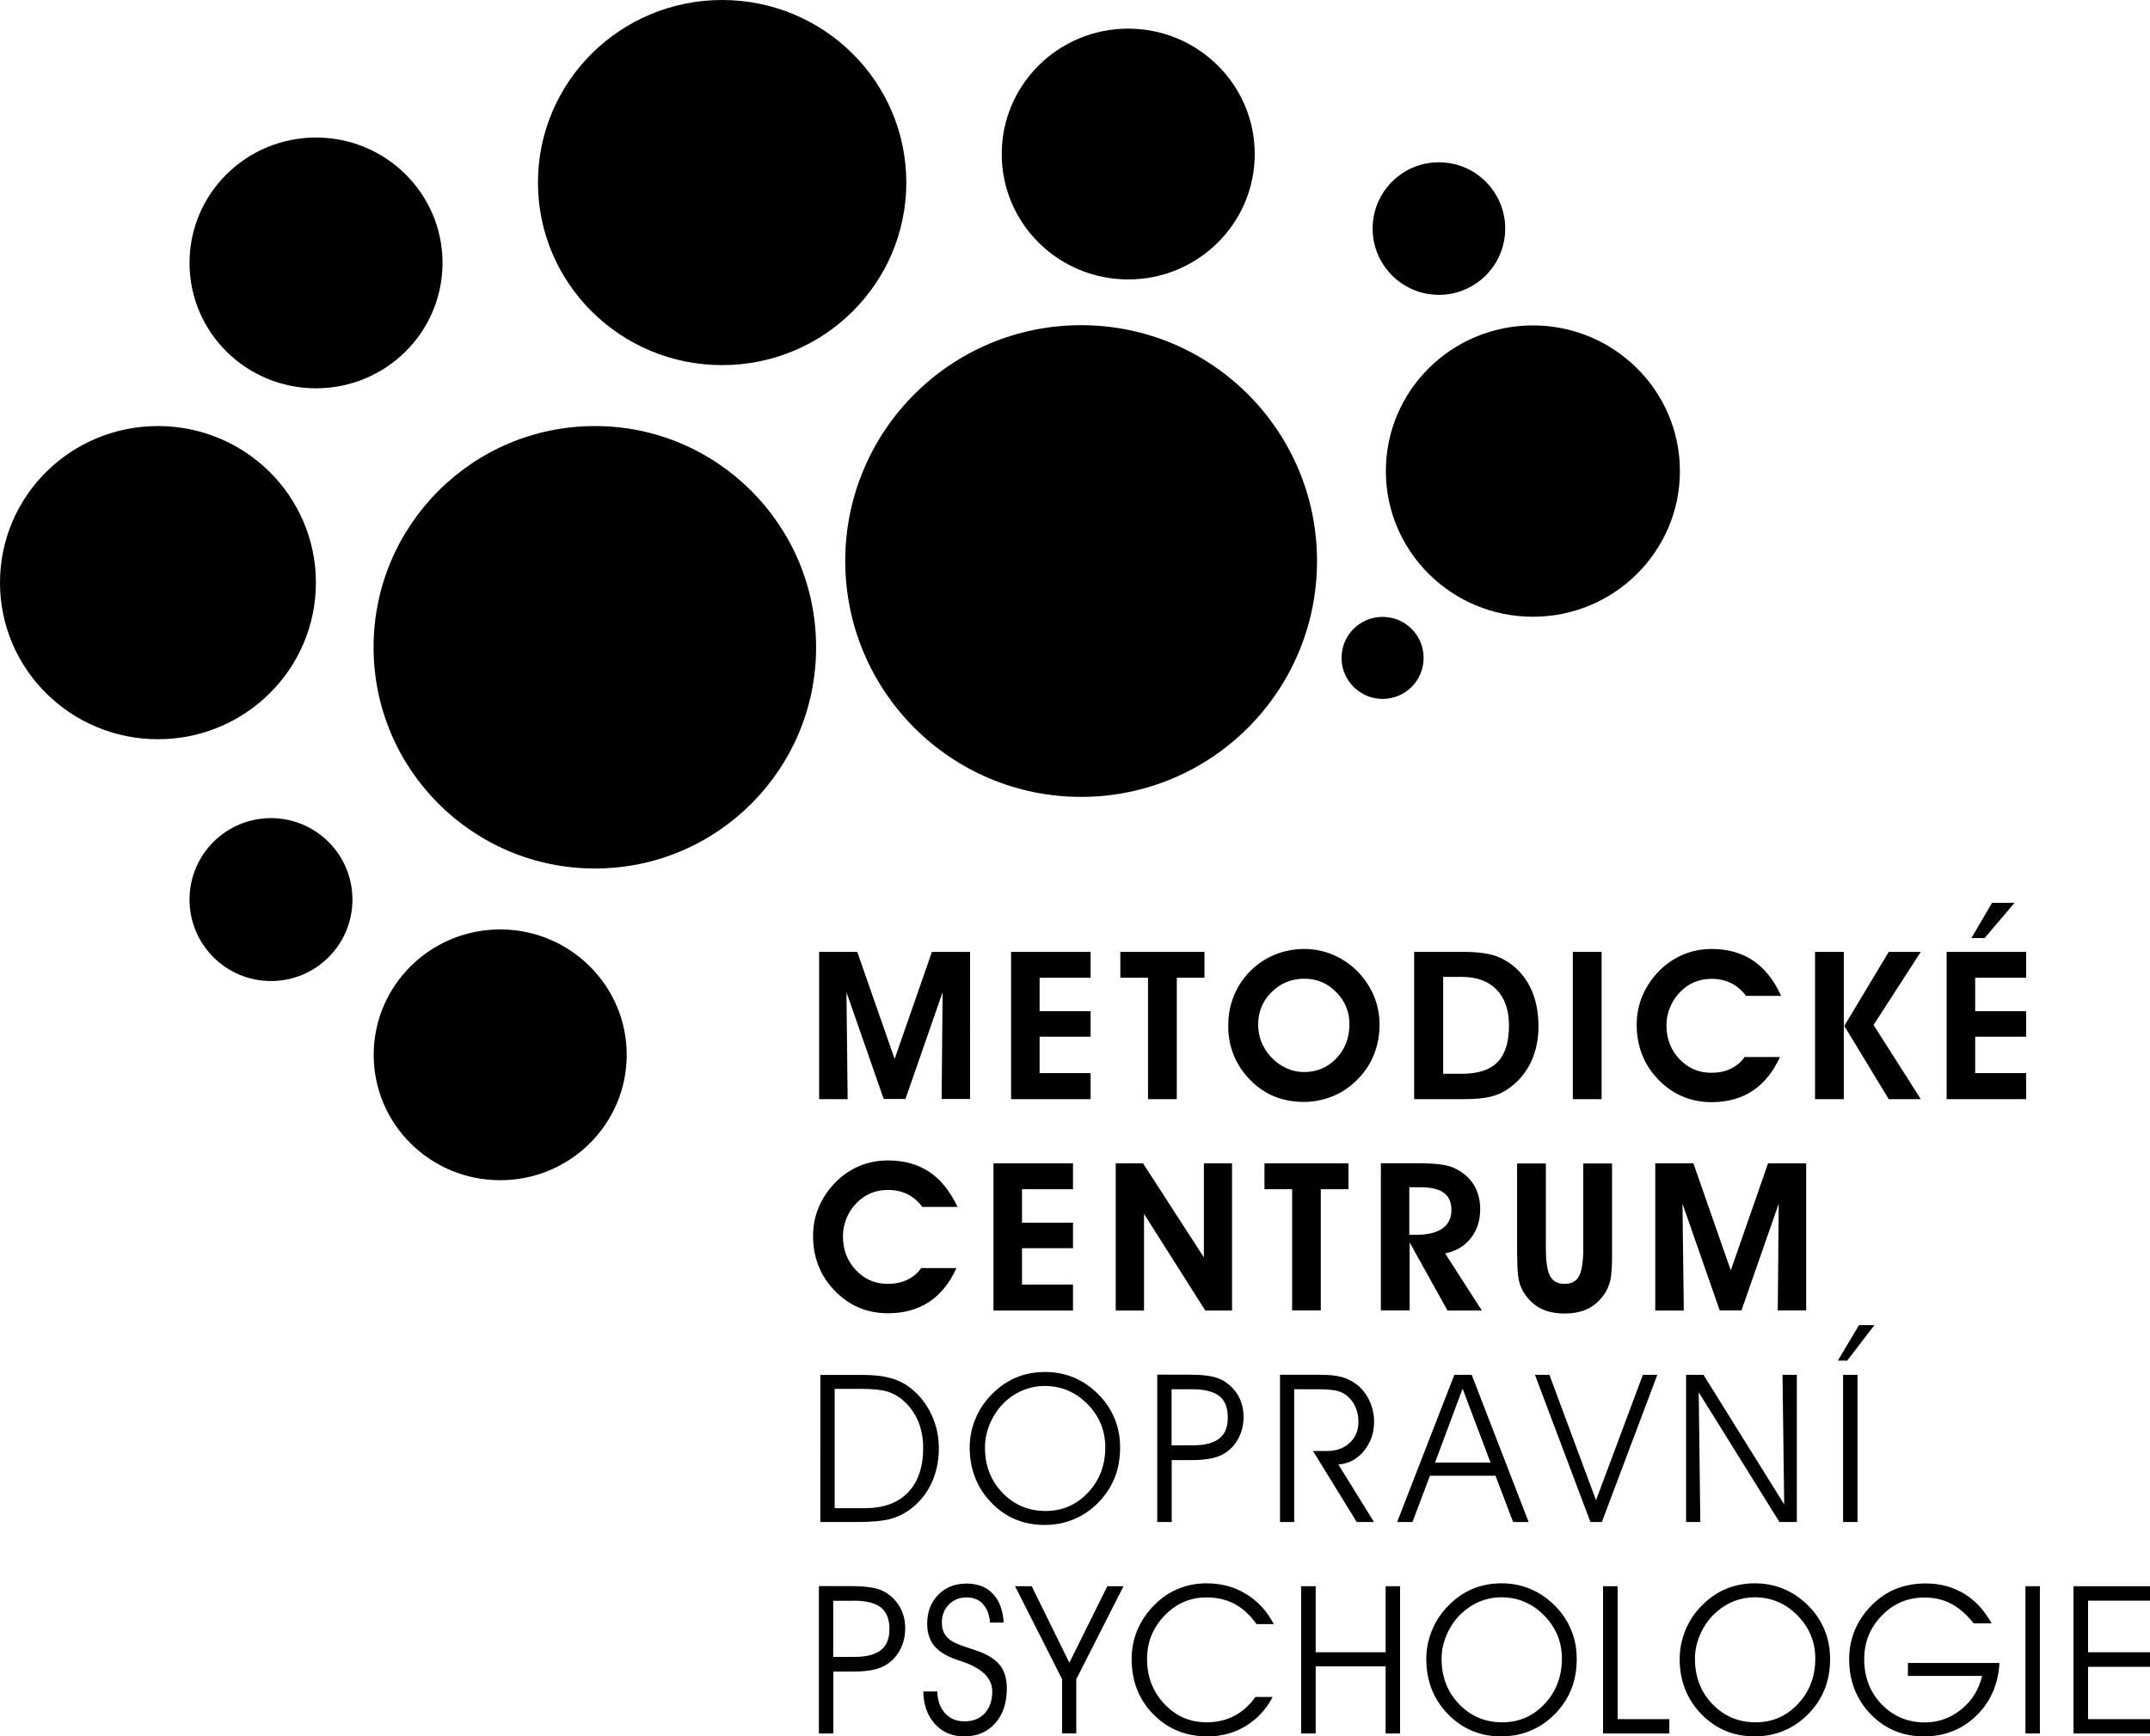
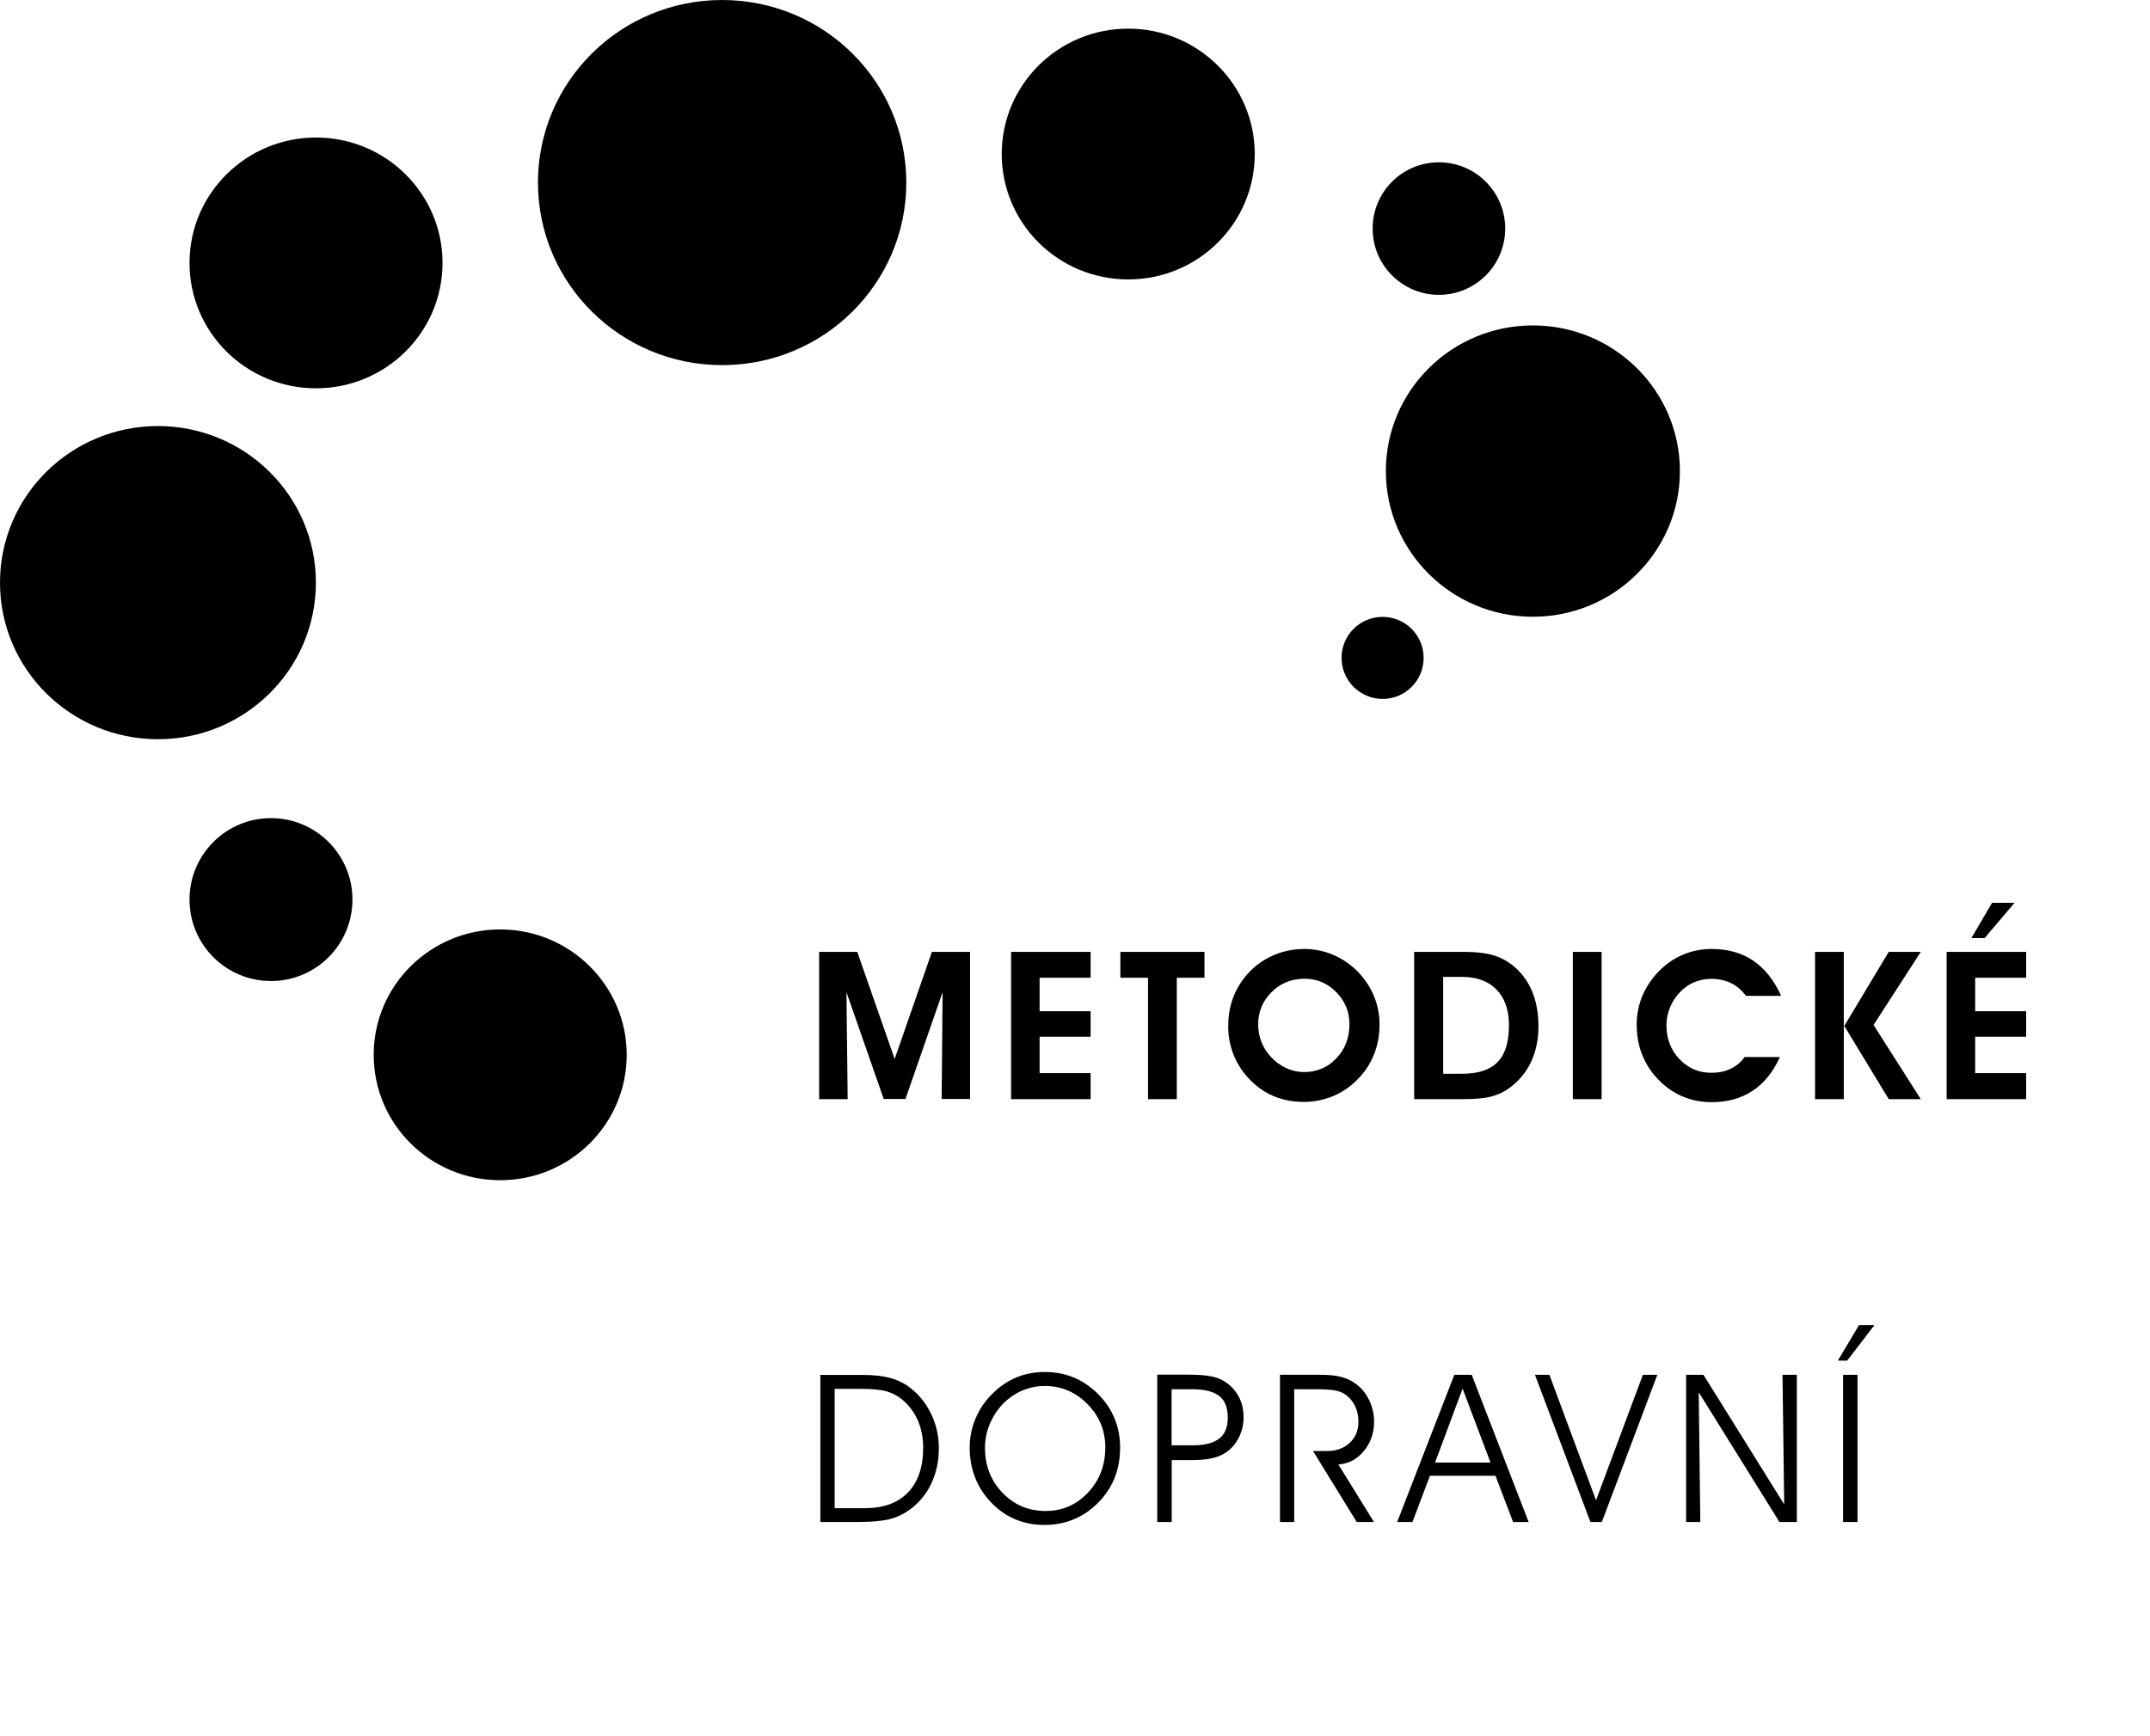
<svg xmlns="http://www.w3.org/2000/svg" xmlns:xlink="http://www.w3.org/1999/xlink" version="1.1" id="Vrstva_1" x="0px" y="0px" viewBox="0 0 177.09 143.05" style="enable-background:new 0 0 177.09 143.05;" xml:space="preserve">
  <style type="text/css">
	.st0{clip-path:url(#SVGID_00000067950408324658031120000015420741506217175213_);fill:black;}
	.st1{clip-path:url(#SVGID_00000067950408324658031120000015420741506217175213_);fill:black;}
</style>
  <g>
    <defs>
      <rect id="SVGID_1_" width="177.09" height="143.05" />
    </defs>
    <clipPath id="SVGID_00000095318736502708361970000001669175051354709417_">
      <use xlink:href="#SVGID_1_" style="overflow:visible;" />
    </clipPath>
-     <path style="clip-path:url(#SVGID_00000095318736502708361970000001669175051354709417_);fill:black;" d="M89.05,65.65   c10.73,0,19.43-8.7,19.43-19.43c0-10.73-8.7-19.43-19.43-19.43s-19.43,8.7-19.43,19.43C69.63,56.96,78.32,65.65,89.05,65.65" />
    <path style="clip-path:url(#SVGID_00000095318736502708361970000001669175051354709417_);fill:black;" d="M59.48,30.08   c8.38,0,15.17-6.73,15.17-15.04C74.65,6.73,67.86,0,59.48,0S44.31,6.73,44.31,15.04C44.31,23.34,51.1,30.08,59.48,30.08" />
    <path style="clip-path:url(#SVGID_00000095318736502708361970000001669175051354709417_);fill:black;" d="M26.03,31.99   c5.76,0,10.42-4.63,10.42-10.33c0-5.71-4.67-10.33-10.42-10.33s-10.42,4.62-10.42,10.33C15.61,27.37,20.27,31.99,26.03,31.99" />
    <path style="clip-path:url(#SVGID_00000095318736502708361970000001669175051354709417_);fill:black;" d="M41.2,97.23   c5.76,0,10.42-4.63,10.42-10.33S46.95,76.57,41.2,76.57S30.78,81.19,30.78,86.9S35.44,97.23,41.2,97.23" />
    <path style="clip-path:url(#SVGID_00000095318736502708361970000001669175051354709417_);fill:black;" d="M92.93,23.02   c5.76,0,10.42-4.63,10.42-10.33S98.68,2.36,92.93,2.36c-5.76,0-10.42,4.62-10.42,10.33S87.17,23.02,92.93,23.02" />
    <path style="clip-path:url(#SVGID_00000095318736502708361970000001669175051354709417_);fill:black;" d="M126.26,50.81   c6.69,0,12.11-5.38,12.11-12s-5.42-12-12.11-12c-6.69,0-12.11,5.37-12.11,12S119.58,50.81,126.26,50.81" />
    <path style="clip-path:url(#SVGID_00000095318736502708361970000001669175051354709417_);fill:black;" d="M13.01,60.9   c7.19,0,13.01-5.78,13.01-12.9S20.2,35.1,13.01,35.1S0,40.87,0,48S5.83,60.9,13.01,60.9" />
-     <path style="clip-path:url(#SVGID_00000095318736502708361970000001669175051354709417_);fill:black;" d="M49,71.55   c10.07,0,18.22-8.16,18.22-18.22c0-10.07-8.16-18.23-18.22-18.23s-18.23,8.16-18.23,18.23C30.78,63.39,38.94,71.55,49,71.55" />
    <path style="clip-path:url(#SVGID_00000095318736502708361970000001669175051354709417_);fill:black;" d="M22.32,80.82   c3.71,0,6.71-3,6.71-6.71s-3.01-6.71-6.71-6.71s-6.71,3-6.71,6.71S18.61,80.82,22.32,80.82" />
    <path style="clip-path:url(#SVGID_00000095318736502708361970000001669175051354709417_);fill:black;" d="M118.52,24.29   c3.01,0,5.46-2.44,5.46-5.46c0-3.01-2.44-5.46-5.46-5.46s-5.46,2.44-5.46,5.46C113.06,21.85,115.51,24.29,118.52,24.29" />
    <path style="clip-path:url(#SVGID_00000095318736502708361970000001669175051354709417_);fill:black;" d="M113.88,57.58   c1.87,0,3.38-1.51,3.38-3.38c0-1.87-1.51-3.38-3.38-3.38c-1.87,0-3.38,1.51-3.38,3.38C110.5,56.06,112.02,57.58,113.88,57.58" />
-     <path style="clip-path:url(#SVGID_00000095318736502708361970000001669175051354709417_);fill:black;" d="M171.99,131.87h5.1   v-1.19h-6.3v12.13h6.3v-1.18h-5.1v-4.31h5.1v-1.2h-5.1V131.87z M168.02,130.68h-1.19v12.13h1.19V130.68z M157.14,138.07h6.12   c-0.27,1.13-0.84,2.05-1.72,2.76c-0.88,0.71-1.88,1.07-2.99,1.07c-1.41,0-2.6-0.5-3.56-1.49c-0.96-0.99-1.44-2.24-1.44-3.72   c0-1.4,0.48-2.6,1.45-3.59c0.96-1,2.14-1.49,3.54-1.49c0.8,0,1.53,0.17,2.19,0.52c0.65,0.35,1.26,0.88,1.84,1.61h1.47   c-0.57-1.05-1.32-1.87-2.25-2.44c-0.94-0.57-1.99-0.85-3.17-0.85c-0.89,0-1.7,0.15-2.42,0.43c-0.73,0.29-1.39,0.73-1.99,1.32   c-0.62,0.61-1.09,1.3-1.42,2.06c-0.32,0.76-0.48,1.57-0.48,2.41c0,1.81,0.59,3.33,1.77,4.55c1.18,1.22,2.65,1.83,4.39,1.83   c1.7,0,3.14-0.57,4.31-1.7c1.17-1.13,1.81-2.59,1.91-4.35h-7.54V138.07z M140.13,141.21c1.18,1.22,2.65,1.84,4.39,1.84   c0.91,0,1.75-0.17,2.53-0.52c0.78-0.34,1.47-0.85,2.09-1.53c0.53-0.59,0.93-1.24,1.2-1.96c0.27-0.72,0.4-1.51,0.4-2.37   c0-0.87-0.15-1.67-0.47-2.42c-0.31-0.75-0.77-1.43-1.39-2.03c-0.6-0.59-1.26-1.03-1.99-1.33c-0.72-0.3-1.51-0.45-2.36-0.45   c-0.83,0-1.61,0.15-2.32,0.44c-0.71,0.29-1.37,0.73-1.96,1.32c-0.62,0.6-1.09,1.29-1.41,2.06c-0.32,0.77-0.49,1.57-0.49,2.41   C138.35,138.47,138.95,139.99,140.13,141.21 M140.1,134.52c0.33-0.71,0.78-1.3,1.36-1.79c0.44-0.37,0.92-0.65,1.44-0.85   c0.52-0.19,1.06-0.29,1.62-0.29c1.38,0,2.55,0.5,3.53,1.49c0.98,1,1.47,2.18,1.47,3.56c0,1.48-0.48,2.72-1.42,3.73   c-0.95,1.01-2.11,1.52-3.49,1.52c-1.41,0-2.6-0.5-3.56-1.5c-0.96-1-1.44-2.24-1.44-3.72C139.6,135.95,139.77,135.23,140.1,134.52    M137.5,141.63h-4.26v-10.95h-1.2v12.13h5.46V141.63z M119.26,141.21c1.18,1.22,2.65,1.84,4.39,1.84c0.91,0,1.75-0.17,2.53-0.52   c0.78-0.34,1.47-0.85,2.09-1.53c0.53-0.59,0.93-1.24,1.2-1.96c0.27-0.72,0.4-1.51,0.4-2.37c0-0.87-0.15-1.67-0.47-2.42   c-0.31-0.75-0.77-1.43-1.39-2.03c-0.6-0.59-1.26-1.03-1.99-1.33c-0.72-0.3-1.51-0.45-2.36-0.45c-0.83,0-1.61,0.15-2.32,0.44   c-0.71,0.29-1.37,0.73-1.96,1.32c-0.62,0.6-1.09,1.29-1.41,2.06c-0.32,0.77-0.49,1.57-0.49,2.41   C117.48,138.47,118.07,139.99,119.26,141.21 M119.23,134.52c0.33-0.71,0.78-1.3,1.36-1.79c0.44-0.37,0.92-0.65,1.44-0.85   c0.52-0.19,1.06-0.29,1.62-0.29c1.38,0,2.55,0.5,3.53,1.49c0.98,1,1.47,2.18,1.47,3.56c0,1.48-0.48,2.72-1.42,3.73   c-0.95,1.01-2.11,1.52-3.49,1.52c-1.41,0-2.6-0.5-3.56-1.5c-0.96-1-1.44-2.24-1.44-3.72C118.73,135.95,118.9,135.23,119.23,134.52    M108.37,137.28h5.76v5.53h1.19v-12.13h-1.19v5.44h-5.76v-5.44h-1.2v12.13h1.2V137.28z M104.93,133.82   c-0.56-1.08-1.32-1.91-2.29-2.5c-0.96-0.59-2.05-0.88-3.25-0.88c-0.84,0-1.62,0.15-2.34,0.45c-0.72,0.3-1.37,0.73-1.94,1.31   c-0.62,0.61-1.09,1.3-1.42,2.06c-0.32,0.76-0.48,1.57-0.48,2.41c0,1.82,0.59,3.34,1.79,4.56s2.68,1.82,4.46,1.82   c1.16,0,2.21-0.28,3.14-0.85c0.93-0.56,1.68-1.36,2.23-2.4h-1.42c-0.5,0.7-1.09,1.22-1.76,1.57c-0.68,0.35-1.44,0.52-2.27,0.52   c-1.36,0-2.52-0.5-3.47-1.51c-0.95-1-1.43-2.24-1.43-3.71c0-1.38,0.48-2.57,1.44-3.57c0.96-1,2.11-1.5,3.46-1.5   c0.86,0,1.63,0.18,2.3,0.53c0.67,0.36,1.28,0.91,1.82,1.67H104.93z M92.54,130.68h-1.33l-3.13,6.3l-3.1-6.3h-1.37l3.87,7.65v4.47   h1.17v-4.46L92.54,130.68z M77.01,142.03c0.62,0.68,1.42,1.02,2.41,1.02c1.06,0,1.91-0.36,2.55-1.08c0.64-0.72,0.96-1.67,0.96-2.85   c0-0.77-0.17-1.4-0.52-1.87c-0.35-0.47-0.91-0.86-1.7-1.17c-0.22-0.08-0.53-0.19-0.95-0.32c-0.72-0.23-1.21-0.45-1.47-0.63   c-0.25-0.19-0.43-0.4-0.54-0.63c-0.11-0.23-0.17-0.5-0.17-0.82c0-0.6,0.19-1.1,0.57-1.49c0.38-0.39,0.87-0.59,1.47-0.59   c0.56,0,1.01,0.18,1.34,0.54c0.33,0.36,0.53,0.87,0.59,1.53h1.12c-0.06-1.02-0.36-1.81-0.89-2.37c-0.53-0.56-1.25-0.84-2.17-0.84   c-0.96,0-1.73,0.31-2.34,0.93c-0.6,0.62-0.9,1.41-0.9,2.37c0,0.76,0.2,1.37,0.59,1.84c0.39,0.47,1.03,0.86,1.92,1.16   c0.07,0.02,0.17,0.06,0.3,0.1c1.7,0.56,2.55,1.39,2.55,2.49c0,0.76-0.21,1.35-0.62,1.8c-0.41,0.44-0.97,0.66-1.68,0.66   c-0.65,0-1.18-0.22-1.59-0.67c-0.4-0.44-0.62-1.04-0.64-1.79h-1.15C76.07,140.45,76.39,141.35,77.01,142.03 M67.45,142.81h1.19   v-5.1h1.59c0.69,0,1.26-0.05,1.71-0.15s0.83-0.25,1.15-0.47c0.46-0.31,0.82-0.72,1.08-1.24c0.26-0.52,0.39-1.08,0.39-1.7   c0-0.64-0.14-1.22-0.43-1.74c-0.29-0.51-0.69-0.93-1.23-1.25c-0.29-0.17-0.66-0.3-1.11-0.37c-0.44-0.08-1.03-0.12-1.77-0.12h-2.57   V142.81z M70.3,131.87c1.04,0,1.79,0.19,2.26,0.56c0.47,0.38,0.7,0.97,0.7,1.78c0,0.78-0.23,1.35-0.7,1.73   c-0.47,0.37-1.19,0.56-2.17,0.56h-1.76v-4.62H70.3z" />
    <path style="clip-path:url(#SVGID_00000095318736502708361970000001669175051354709417_);fill:black;" d="M154.39,109.17h-1.27   l-1.74,2.92h0.77L154.39,109.17z M153,113.26h-1.19v12.13H153V113.26z M140.31,113.26h-1.43v12.13h1.17l-0.13-10.69l6.65,10.69   h1.43v-12.13h-1.18l0.14,10.68L140.31,113.26z M131,125.39h0.94l4.57-12.13h-1.19l-3.86,10.34l-3.84-10.34h-1.19L131,125.39z    M118.2,120.49l2.27-6.09l2.3,6.09H118.2z M117.78,121.58h5.4l1.45,3.81h1.28l-4.69-12.13h-1.43l-4.71,12.13h1.26L117.78,121.58z    M108.37,114.45c0.86,0,1.46,0.05,1.79,0.14c0.34,0.09,0.62,0.24,0.86,0.46c0.29,0.26,0.51,0.57,0.65,0.92   c0.15,0.35,0.22,0.74,0.22,1.17c0,0.71-0.24,1.28-0.72,1.73c-0.48,0.45-1.1,0.67-1.87,0.67h-1.15l3.6,5.85h1.42l-2.93-4.74   c0.84-0.06,1.54-0.43,2.1-1.11c0.56-0.68,0.84-1.49,0.84-2.42c0-0.63-0.14-1.23-0.42-1.8c-0.28-0.57-0.66-1.02-1.15-1.36   c-0.35-0.25-0.75-0.43-1.19-0.54c-0.44-0.11-1.01-0.16-1.73-0.16h-3.26v12.13h1.17v-10.94H108.37z M95.32,125.39h1.19v-5.1h1.59   c0.69,0,1.26-0.05,1.71-0.15s0.83-0.25,1.15-0.47c0.46-0.31,0.82-0.72,1.08-1.24c0.26-0.52,0.39-1.08,0.39-1.69   c0-0.64-0.14-1.22-0.43-1.74c-0.29-0.51-0.7-0.93-1.23-1.25c-0.29-0.17-0.66-0.3-1.11-0.38c-0.44-0.08-1.04-0.12-1.77-0.12h-2.57   V125.39z M98.17,114.45c1.04,0,1.79,0.19,2.26,0.56c0.47,0.37,0.7,0.97,0.7,1.78c0,0.78-0.23,1.35-0.7,1.72   c-0.47,0.37-1.19,0.56-2.17,0.56h-1.76v-4.62H98.17z M81.65,123.79c1.18,1.23,2.65,1.84,4.39,1.84c0.91,0,1.75-0.17,2.53-0.52   c0.78-0.34,1.47-0.85,2.09-1.53c0.53-0.59,0.93-1.24,1.2-1.96c0.27-0.72,0.4-1.51,0.4-2.37c0-0.87-0.15-1.67-0.47-2.42   c-0.31-0.75-0.78-1.43-1.39-2.03c-0.6-0.59-1.26-1.03-1.99-1.33c-0.73-0.3-1.51-0.44-2.36-0.44c-0.83,0-1.61,0.15-2.32,0.44   c-0.71,0.3-1.37,0.73-1.96,1.32c-0.62,0.61-1.09,1.29-1.41,2.06c-0.33,0.77-0.49,1.57-0.49,2.42   C79.88,121.05,80.47,122.57,81.65,123.79 M81.62,117.1c0.33-0.7,0.78-1.3,1.36-1.79c0.44-0.37,0.92-0.65,1.44-0.84   c0.52-0.19,1.06-0.29,1.62-0.29c1.38,0,2.55,0.5,3.53,1.49c0.98,1,1.47,2.18,1.47,3.56c0,1.48-0.47,2.72-1.42,3.73   c-0.95,1.01-2.11,1.52-3.49,1.52c-1.41,0-2.6-0.5-3.56-1.5c-0.96-1-1.44-2.24-1.44-3.72C81.13,118.53,81.29,117.8,81.62,117.1    M67.58,125.39h2.92c1.24,0,2.15-0.08,2.75-0.23s1.15-0.41,1.66-0.77c0.77-0.56,1.37-1.27,1.79-2.15c0.42-0.88,0.63-1.86,0.63-2.93   c0-0.96-0.19-1.86-0.58-2.71c-0.38-0.84-0.92-1.56-1.62-2.14c-0.49-0.42-1.06-0.72-1.71-0.91c-0.65-0.19-1.44-0.28-2.4-0.28h-3.45   V125.39z M70.95,114.42c0.93,0,1.64,0.07,2.13,0.22c0.49,0.15,0.93,0.39,1.32,0.74c0.53,0.46,0.93,1.02,1.22,1.69   c0.28,0.67,0.42,1.4,0.42,2.2c0,1.59-0.42,2.82-1.25,3.68c-0.83,0.87-2.02,1.3-3.57,1.3h-2.47v-9.83H70.95z" />
-     <path style="clip-path:url(#SVGID_00000095318736502708361970000001669175051354709417_);fill:black;" d="M138.58,99.16l3.07,8.8   h1.79l3.07-8.8l-0.08,8.8h2.34V95.84h-3.14l-3.07,8.82l-3.08-8.82h-3.14v12.13h2.35L138.58,99.16z M124.97,103.54   c0,0.91,0.05,1.57,0.14,1.97c0.1,0.4,0.25,0.76,0.47,1.08c0.38,0.56,0.83,0.96,1.37,1.23c0.53,0.26,1.17,0.39,1.92,0.39   s1.39-0.13,1.92-0.39c0.53-0.26,0.99-0.67,1.37-1.23c0.22-0.32,0.38-0.7,0.48-1.12c0.09-0.43,0.14-1.07,0.14-1.92v-7.7h-2.37v7   c0,1.09-0.12,1.85-0.35,2.28c-0.23,0.43-0.63,0.64-1.19,0.64c-0.56,0-0.96-0.21-1.19-0.64c-0.23-0.42-0.35-1.18-0.35-2.28v-7h-2.37   V103.54z M116.1,102.34l3.13,5.63h2.83l-3.03-4.71c0.89-0.18,1.59-0.59,2.11-1.25c0.52-0.65,0.78-1.45,0.78-2.39   c0-0.78-0.18-1.45-0.54-2.03c-0.36-0.58-0.89-1.03-1.57-1.35c-0.32-0.14-0.7-0.25-1.15-0.31s-1.13-0.1-2.04-0.1h-2.88v12.13h2.37   V102.34z M116.1,97.81h0.88c0.88,0,1.53,0.15,1.95,0.46c0.42,0.31,0.62,0.78,0.62,1.42c0,0.67-0.25,1.17-0.75,1.52   c-0.5,0.35-1.23,0.52-2.19,0.52h-0.53V97.81z M104.15,95.84v2.13h2.28v9.99h2.36v-9.99h2.28v-2.13H104.15z M94.22,99.99l5.06,7.98   h2.2V95.84h-2.32v7.75l-5.01-7.75h-2.25v12.13h2.33V99.99z M88.38,105.83h-4.2v-3h4.2v-2.1h-4.2v-2.76h4.2v-2.13h-6.55v12.13h6.55   V105.83z M76.55,96.55c-0.94-0.63-2.08-0.95-3.4-0.95c-0.83,0-1.6,0.15-2.32,0.44c-0.72,0.3-1.37,0.73-1.96,1.31   c-0.62,0.62-1.09,1.31-1.42,2.07c-0.32,0.76-0.48,1.56-0.48,2.4c0,0.83,0.13,1.61,0.4,2.34c0.27,0.73,0.66,1.38,1.18,1.95   c0.61,0.69,1.3,1.21,2.07,1.56s1.61,0.52,2.52,0.52c1.31,0,2.44-0.31,3.38-0.93c0.94-0.62,1.7-1.55,2.26-2.79h-2.91   c-0.29,0.42-0.68,0.74-1.15,0.97c-0.48,0.22-1.01,0.33-1.6,0.33c-1.03,0-1.91-0.38-2.62-1.13c-0.71-0.75-1.07-1.68-1.07-2.79   c0-0.51,0.1-1,0.29-1.48c0.2-0.48,0.48-0.9,0.84-1.27c0.34-0.35,0.73-0.62,1.17-0.8c0.44-0.18,0.9-0.27,1.39-0.27   c0.61,0,1.15,0.12,1.62,0.35c0.47,0.23,0.88,0.58,1.23,1.05h2.9C78.26,98.14,77.49,97.18,76.55,96.55" />
    <path style="clip-path:url(#SVGID_00000095318736502708361970000001669175051354709417_);fill:black;" d="M163.47,77.28l2.46-2.9   h-1.85l-1.7,2.9H163.47z M166.89,88.41h-4.2v-3h4.2v-2.1h-4.2v-2.76h4.2v-2.13h-6.55v12.13h6.55V88.41z M151.87,78.42h-2.37v12.13   h2.37V78.42z M155.57,90.55h2.64l-3.89-6.11l3.89-6.02h-2.64l-3.66,6.1L155.57,90.55z M144.39,79.13c-0.94-0.63-2.07-0.95-3.4-0.95   c-0.83,0-1.6,0.15-2.32,0.45c-0.72,0.3-1.37,0.73-1.96,1.31c-0.62,0.62-1.09,1.31-1.42,2.07c-0.32,0.76-0.48,1.56-0.48,2.4   c0,0.83,0.13,1.62,0.4,2.35c0.27,0.73,0.66,1.38,1.17,1.95c0.61,0.69,1.3,1.21,2.07,1.56c0.77,0.35,1.61,0.53,2.52,0.53   c1.31,0,2.44-0.31,3.38-0.93c0.94-0.62,1.7-1.55,2.26-2.79h-2.91c-0.29,0.42-0.68,0.74-1.15,0.97s-1.01,0.33-1.6,0.33   c-1.03,0-1.91-0.38-2.62-1.13c-0.71-0.75-1.07-1.68-1.07-2.79c0-0.51,0.1-1,0.3-1.48c0.2-0.48,0.48-0.9,0.84-1.27   c0.34-0.35,0.73-0.62,1.17-0.8c0.44-0.18,0.9-0.27,1.39-0.27c0.6,0,1.15,0.12,1.62,0.35c0.47,0.23,0.88,0.58,1.23,1.05h2.9   C146.1,80.72,145.33,79.76,144.39,79.13 M131.92,78.42h-2.37v12.13h2.37V78.42z M122.82,90.34c0.55-0.14,1.05-0.37,1.49-0.7   c0.78-0.56,1.38-1.28,1.79-2.14c0.41-0.87,0.62-1.85,0.62-2.95c0-0.98-0.15-1.87-0.44-2.66c-0.29-0.79-0.73-1.46-1.3-2.02   c-0.54-0.52-1.14-0.89-1.8-1.12c-0.66-0.22-1.54-0.33-2.64-0.33h-4.06v12.13h4.12C121.53,90.55,122.27,90.48,122.82,90.34    M118.87,88.46v-7.98h1.55c1.22,0,2.17,0.35,2.85,1.05c0.68,0.7,1.02,1.68,1.02,2.94c0,1.37-0.31,2.38-0.93,3.02   s-1.59,0.97-2.91,0.97H118.87z M101.59,86.85c0.29,0.75,0.72,1.42,1.29,2.02c0.59,0.63,1.26,1.11,2.02,1.43   c0.76,0.32,1.59,0.48,2.5,0.48c0.84,0,1.65-0.17,2.43-0.49c0.78-0.33,1.45-0.8,2.04-1.42c0.58-0.59,1.01-1.26,1.31-2.02   c0.3-0.76,0.45-1.58,0.45-2.44c0-0.83-0.16-1.63-0.47-2.38c-0.32-0.75-0.78-1.43-1.38-2.04c-0.59-0.58-1.26-1.03-2-1.34   c-0.75-0.31-1.52-0.47-2.33-0.47c-1.07,0-2.06,0.24-2.96,0.71c-0.91,0.47-1.66,1.15-2.26,2.02c-0.35,0.52-0.61,1.07-0.79,1.66   c-0.18,0.59-0.27,1.22-0.27,1.89C101.15,85.31,101.3,86.1,101.59,86.85 M104.75,81.72c0.74-0.73,1.64-1.09,2.7-1.09   c1.02,0,1.89,0.37,2.61,1.1c0.72,0.73,1.09,1.61,1.09,2.64c0,1.13-0.36,2.07-1.08,2.82c-0.72,0.76-1.61,1.13-2.67,1.13   c-0.5,0-0.99-0.11-1.47-0.33c-0.47-0.22-0.89-0.53-1.27-0.94c-0.34-0.37-0.59-0.78-0.77-1.23c-0.17-0.45-0.26-0.93-0.26-1.46   C103.64,83.34,104.01,82.45,104.75,81.72 M92.28,78.42v2.13h2.28v10h2.37v-10h2.28v-2.13H92.28z M89.83,88.41h-4.2v-3h4.2v-2.1   h-4.2v-2.76h4.2v-2.13h-6.55v12.13h6.55V88.41z M69.72,81.74l3.07,8.8h1.79l3.06-8.8l-0.08,8.8h2.34V78.42h-3.14l-3.07,8.82   l-3.08-8.82h-3.14v12.13h2.35L69.72,81.74z" />
  </g>
</svg>